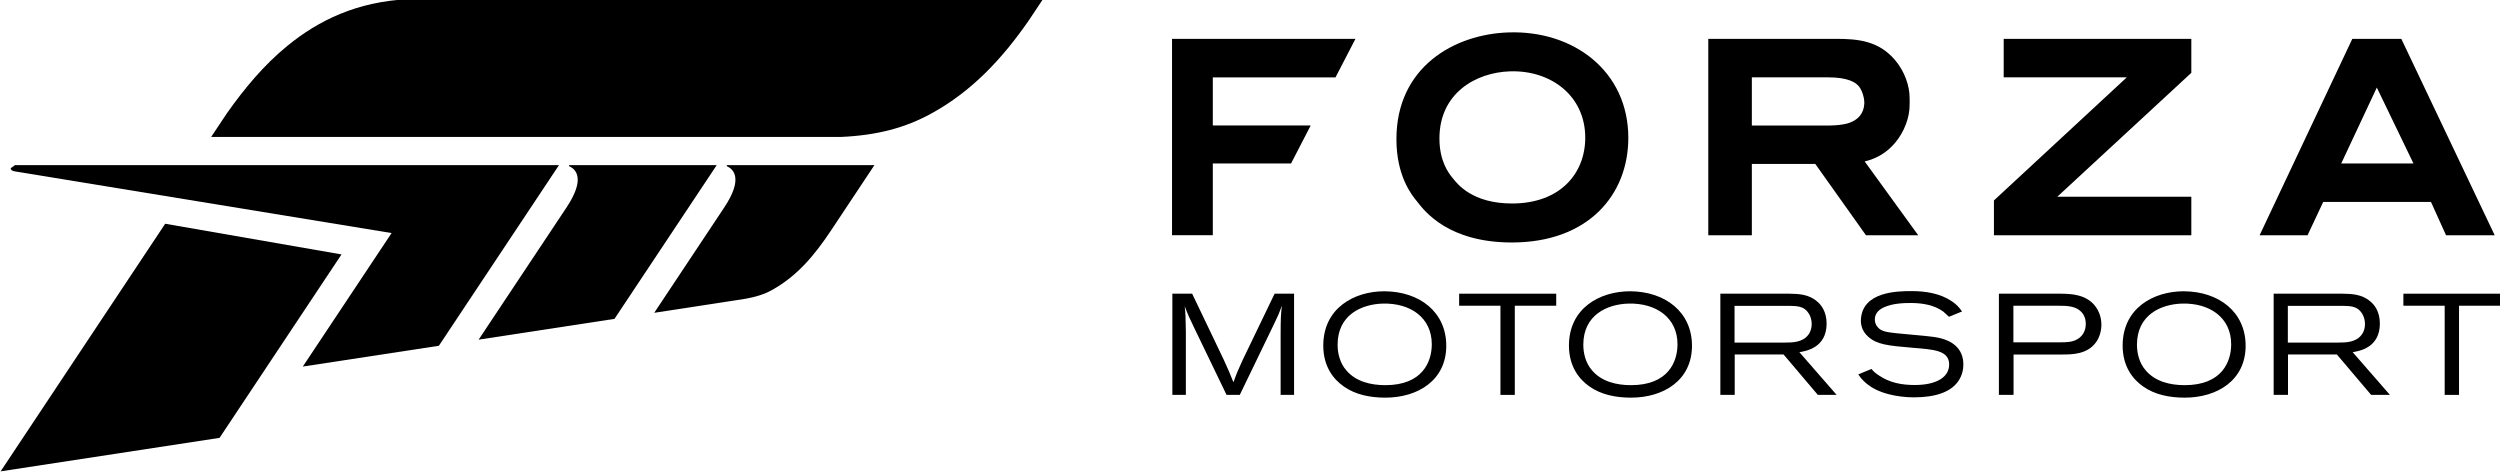
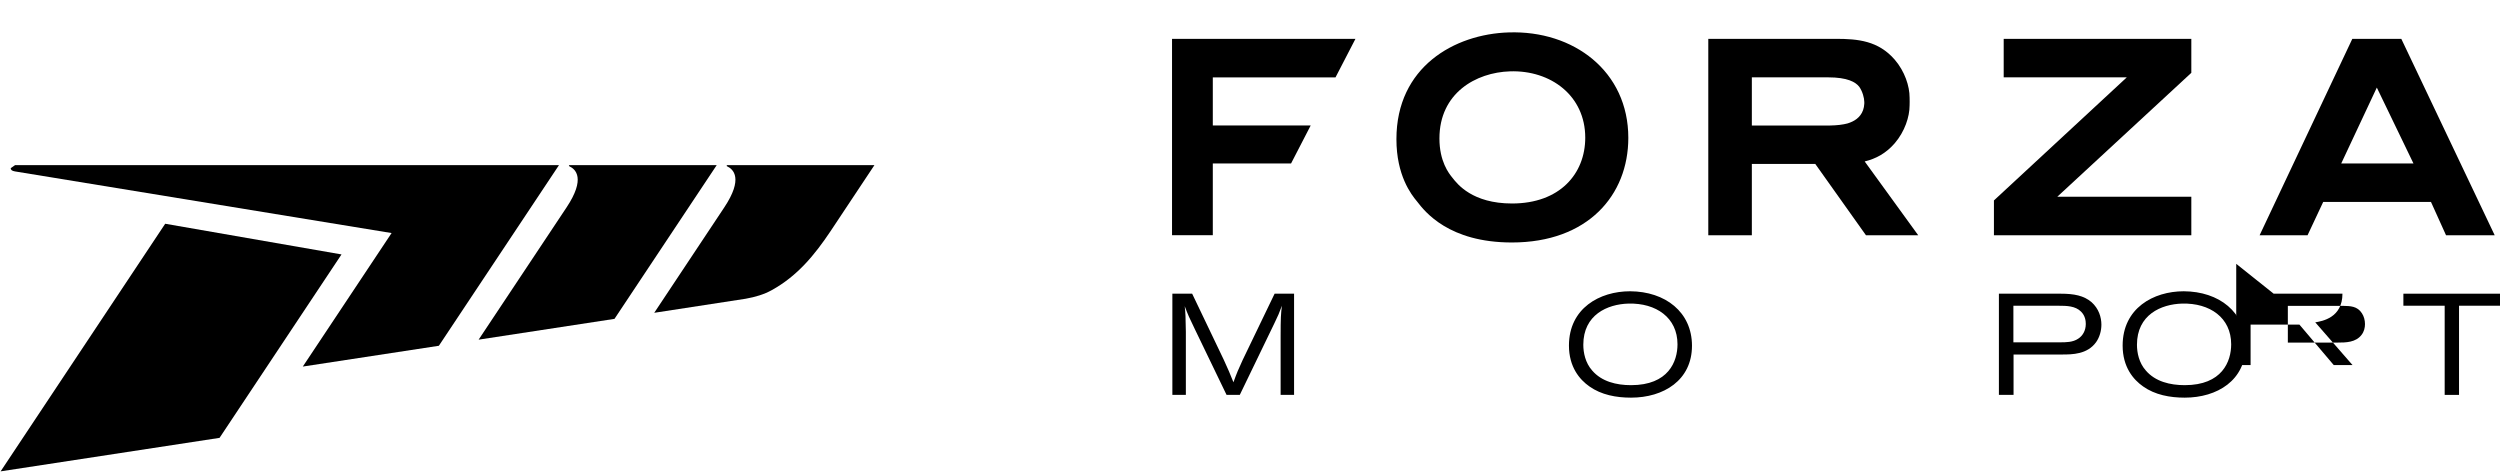
<svg xmlns="http://www.w3.org/2000/svg" version="1.1" id="svg11504" viewBox="0 0 300 56.671" height="15.994mm" width="84.667mm">
  <defs id="defs11506" />
  <g transform="translate(241.429,-261.169)" id="layer1">
    <g transform="matrix(3.104,0,0,3.104,1136.438,-1714.015)" id="g11413">
      <g id="g5666" transform="matrix(1.25,0,0,-1.25,-398.577,647.689)" style="fill:#000000">
        <path d="m 0,0 0.612,0 0.976,-2.04 c 0.155,-0.336 0.181,-0.403 0.301,-0.7 0.107,0.297 0.142,0.377 0.284,0.687 L 3.162,0 l 0.602,0 0,-3.13 -0.416,0 0,1.8 c 0,0.598 0.009,0.7 0.04,0.958 -0.089,-0.244 -0.115,-0.297 -0.236,-0.55 l -1.067,-2.208 -0.409,0 -0.98,2.031 c -0.172,0.354 -0.217,0.452 -0.314,0.713 0.026,-0.239 0.026,-0.301 0.035,-0.793 l 0,-1.951 L 0,-3.13 0,0 Z" style="fill:#000000;fill-opacity:1;fill-rule:nonzero;stroke:none" id="path5668" />
      </g>
      <g id="g5670" transform="matrix(1.25,0,0,-1.25,-392.189,649.663)" style="fill:#000000">
-         <path d="m 0,0 c 0,-0.244 0.062,-0.559 0.275,-0.798 0.292,-0.341 0.749,-0.452 1.202,-0.452 1.156,0 1.436,0.732 1.436,1.264 0,0.824 -0.66,1.281 -1.516,1.259 C 0.745,1.255 0,0.927 0,0 m 3.361,-0.031 c 0,-1.068 -0.879,-1.605 -1.884,-1.605 -0.457,0 -0.918,0.085 -1.286,0.346 -0.307,0.213 -0.634,0.603 -0.634,1.264 0,1.157 0.953,1.68 1.888,1.68 1.096,-0.005 1.916,-0.647 1.916,-1.685" style="fill:#000000;fill-opacity:1;fill-rule:nonzero;stroke:none" id="path5672" />
-       </g>
+         </g>
      <g id="g5674" transform="matrix(1.25,0,0,-1.25,-387.49,647.689)" style="fill:#000000">
-         <path d="m 0,0 3.002,0 0,-0.372 -1.281,0 0,-2.758 -0.444,0 0,2.758 L 0,-0.372 0,0 Z" style="fill:#000000;fill-opacity:1;fill-rule:nonzero;stroke:none" id="path5676" />
-       </g>
+         </g>
      <g id="g5678" transform="matrix(1.25,0,0,-1.25,-382.69,649.663)" style="fill:#000000">
        <path d="m 0,0 c 0,-0.244 0.062,-0.559 0.275,-0.798 0.293,-0.341 0.748,-0.452 1.201,-0.452 1.158,0 1.437,0.732 1.437,1.264 0,0.824 -0.661,1.281 -1.517,1.259 C 0.745,1.255 0,0.927 0,0 m 3.361,-0.031 c 0,-1.068 -0.879,-1.605 -1.885,-1.605 -0.457,0 -0.917,0.085 -1.286,0.346 -0.305,0.213 -0.634,0.603 -0.634,1.264 0,1.157 0.953,1.68 1.89,1.68 C 2.54,1.649 3.361,1.007 3.361,-0.031" style="fill:#000000;fill-opacity:1;fill-rule:nonzero;stroke:none" id="path5680" />
      </g>
      <g id="g5682" transform="matrix(1.25,0,0,-1.25,-376.843,648.16)" style="fill:#000000">
-         <path d="m 0,0 0,-1.135 1.548,0 c 0.243,0 0.554,0.004 0.732,0.239 0.079,0.102 0.106,0.222 0.106,0.333 0,0.119 -0.031,0.239 -0.094,0.333 C 2.151,-0.005 1.925,-0.005 1.721,0 L 0,0 Z m -0.439,0.377 2.128,0 C 1.964,0.372 2.297,0.368 2.568,0.124 c 0.101,-0.088 0.279,-0.293 0.279,-0.67 0,-0.749 -0.634,-0.851 -0.842,-0.886 l 1.152,-1.321 -0.581,0 -1.06,1.25 -1.511,0 0,-1.25 -0.444,0 0,3.13 z" style="fill:#000000;fill-opacity:1;fill-rule:nonzero;stroke:none" id="path5684" />
-       </g>
+         </g>
      <g id="g5686" transform="matrix(1.25,0,0,-1.25,-371.55,650.599)" style="fill:#000000">
-         <path d="m 0,0 c 0.048,-0.057 0.097,-0.111 0.216,-0.191 0.342,-0.235 0.71,-0.305 1.122,-0.305 0.688,0 1.065,0.252 1.065,0.633 0,0.444 -0.492,0.464 -1.113,0.517 -0.785,0.066 -1.115,0.1 -1.388,0.341 -0.195,0.172 -0.235,0.376 -0.229,0.523 0.039,0.879 1.134,0.89 1.569,0.89 0.438,0 0.882,-0.071 1.245,-0.315 C 2.642,1.987 2.713,1.902 2.801,1.778 L 2.398,1.614 2.217,1.778 C 1.937,1.978 1.591,2.035 1.25,2.04 0.986,2.043 0.645,2.027 0.38,1.904 0.16,1.802 0.104,1.655 0.104,1.527 0.104,1.434 0.14,1.35 0.197,1.288 0.304,1.164 0.468,1.137 0.761,1.106 1.044,1.075 1.436,1.047 1.72,1.015 1.853,1.002 1.991,0.985 2.124,0.954 2.46,0.874 2.842,0.656 2.842,0.142 2.842,0.014 2.819,-0.186 2.682,-0.382 2.439,-0.727 1.955,-0.878 1.308,-0.878 c -0.257,0 -0.537,0.036 -0.758,0.093 -0.644,0.16 -0.869,0.488 -0.958,0.617 L 0,0 Z" style="fill:#000000;fill-opacity:1;fill-rule:nonzero;stroke:none" id="path5688" />
-       </g>
+         </g>
      <g id="g5690" transform="matrix(1.25,0,0,-1.25,-364.257,649.569)" style="fill:#000000">
        <path d="M 0,0 C 0.177,0 0.395,0 0.559,0.112 0.692,0.196 0.794,0.355 0.794,0.568 0.794,0.666 0.776,0.821 0.648,0.949 0.471,1.127 0.2,1.131 -0.048,1.131 l -1.397,0 L -1.445,0 0,0 Z M 0.018,1.504 C 0.43,1.504 0.733,1.446 0.972,1.242 1.197,1.042 1.277,0.772 1.277,0.546 1.277,0.355 1.22,0.156 1.113,0.005 0.843,-0.372 0.377,-0.377 0.062,-0.377 l -1.502,0 0,-1.249 -0.453,0 0,3.13 1.911,0 z" style="fill:#000000;fill-opacity:1;fill-rule:nonzero;stroke:none" id="path5692" />
      </g>
      <g id="g5694" transform="matrix(1.25,0,0,-1.25,-361.286,649.663)" style="fill:#000000">
        <path d="m 0,0 c 0,-0.244 0.062,-0.559 0.275,-0.798 0.293,-0.341 0.749,-0.452 1.202,-0.452 1.157,0 1.437,0.732 1.437,1.264 0,0.824 -0.661,1.281 -1.517,1.259 C 0.745,1.255 0,0.927 0,0 m 3.361,-0.031 c 0,-1.068 -0.878,-1.605 -1.884,-1.605 -0.457,0 -0.918,0.085 -1.286,0.346 -0.306,0.213 -0.634,0.603 -0.634,1.264 0,1.157 0.953,1.68 1.889,1.68 1.095,-0.005 1.915,-0.647 1.915,-1.685" style="fill:#000000;fill-opacity:1;fill-rule:nonzero;stroke:none" id="path5696" />
      </g>
      <g id="g5698" transform="matrix(1.25,0,0,-1.25,-355.453,648.16)" style="fill:#000000">
-         <path d="m 0,0 0,-1.135 1.548,0 c 0.244,0 0.554,0.004 0.732,0.239 0.079,0.102 0.106,0.222 0.106,0.333 0,0.119 -0.032,0.239 -0.094,0.333 C 2.151,-0.005 1.924,-0.005 1.72,0 L 0,0 Z m -0.439,0.377 2.128,0 C 1.964,0.372 2.297,0.368 2.567,0.124 2.67,0.036 2.846,-0.169 2.846,-0.546 c 0,-0.749 -0.633,-0.851 -0.841,-0.886 l 1.152,-1.321 -0.581,0 -1.06,1.25 -1.511,0 0,-1.25 -0.444,0 0,3.13 z" style="fill:#000000;fill-opacity:1;fill-rule:nonzero;stroke:none" id="path5700" />
+         <path d="m 0,0 0,-1.135 1.548,0 c 0.244,0 0.554,0.004 0.732,0.239 0.079,0.102 0.106,0.222 0.106,0.333 0,0.119 -0.032,0.239 -0.094,0.333 C 2.151,-0.005 1.924,-0.005 1.72,0 L 0,0 Z m -0.439,0.377 2.128,0 c 0,-0.749 -0.633,-0.851 -0.841,-0.886 l 1.152,-1.321 -0.581,0 -1.06,1.25 -1.511,0 0,-1.25 -0.444,0 0,3.13 z" style="fill:#000000;fill-opacity:1;fill-rule:nonzero;stroke:none" id="path5700" />
      </g>
      <g id="g5702" transform="matrix(1.25,0,0,-1.25,-350.986,647.689)" style="fill:#000000">
        <path d="m 0,0 3.003,0 0,-0.372 -1.282,0 0,-2.758 -0.444,0 0,2.758 L 0,-0.372 0,0 Z" style="fill:#000000;fill-opacity:1;fill-rule:nonzero;stroke:none" id="path5704" />
      </g>
      <g id="g5706" transform="matrix(1.25,0,0,-1.25,-366.438,639.324)" style="fill:#000000">
        <path d="m 0,0 3.808,0 -4.11,-3.808 0,-1.077 6.105,0 0,1.191 -4.146,0 4.146,3.833 0,1.051 L 0,1.19 0,0 Z" style="fill:#000000;fill-opacity:1;fill-rule:nonzero;stroke:none" id="path5708" />
      </g>
      <g id="g5710" transform="matrix(1.25,0,0,-1.25,-353.389,642.654)" style="fill:#000000">
        <path d="M 0,0 1.101,2.347 2.234,0 0,0 Z m 1.858,3.854 -1.515,0 -2.867,-6.074 1.483,0 0.483,1.029 3.334,0 0.465,-1.029 1.505,0 -2.888,6.074 z" style="fill:#000000;fill-opacity:1;fill-rule:nonzero;stroke:none" id="path5712" />
      </g>
      <g id="g5714" transform="matrix(1.25,0,0,-1.25,-398.59,645.429)" style="fill:#000000">
        <path d="m 0,0 1.261,0 0,2.219 2.42,0 0.607,1.175 -3.027,0 0,1.488 3.795,0 L 5.673,6.074 0,6.074 0,0 Z" style="fill:#000000;fill-opacity:1;fill-rule:nonzero;stroke:none" id="path5716" />
      </g>
      <g id="g5718" transform="matrix(1.25,0,0,-1.25,-371.827,640.34)" style="fill:#000000">
        <path d="m 0,0 -0.004,-0.035 c -0.003,-0.041 -0.011,-0.103 -0.027,-0.141 l -0.008,-0.028 c -0.082,-0.229 -0.275,-0.348 -0.482,-0.41 -0.139,-0.037 -0.318,-0.06 -0.55,-0.064 l -2.407,0 0,1.49 2.358,0 c 0.602,0 0.853,-0.147 0.965,-0.293 C -0.053,0.373 0,0.169 0,0.049 L 0,0 Z m 0.942,-1.225 c 0.31,0.361 0.459,0.818 0.459,1.17 0.005,0.07 0,0.146 0,0.243 0,0.352 -0.149,0.809 -0.459,1.17 -0.508,0.586 -1.136,0.645 -1.824,0.645 l -3.943,0 0,-6.074 1.347,0 0,2.205 1.962,0 1.567,-2.205 1.616,0 -1.655,2.282 c 0.339,0.082 0.653,0.244 0.93,0.564" style="fill:#000000;fill-opacity:1;fill-rule:nonzero;stroke:none" id="path5720" />
      </g>
      <g id="g5722" transform="matrix(1.25,0,0,-1.25,-385.445,644.202)" style="fill:#000000">
        <path d="m 0,0 c -1.226,0 -1.691,0.599 -1.844,0.796 -0.115,0.139 -0.402,0.509 -0.402,1.215 0,1.403 1.127,2.043 2.184,2.076 C 1.2,4.128 2.264,3.332 2.264,2.036 2.264,0.919 1.477,0 0,0 M -0.104,5.291 C -1.784,5.239 -3.576,4.222 -3.576,1.99 c 0,-1.121 0.454,-1.709 0.64,-1.93 0.241,-0.314 0.982,-1.266 2.931,-1.266 2.348,0 3.601,1.462 3.601,3.236 0,2.062 -1.693,3.328 -3.7,3.261" style="fill:#000000;fill-opacity:1;fill-rule:nonzero;stroke:none" id="path5724" />
      </g>
      <g id="g5730" transform="matrix(1.25,0,0,-1.25,-425.397,649.466)" style="fill:#000000">
        <path d="m 0,0 4.202,0.643 3.162,4.755 -4.56,0 L 2.791,5.372 2.811,5.36 C 3.001,5.27 3.314,4.983 2.719,4.089 L 0,0 Z" style="fill:#000000;fill-opacity:1;fill-rule:nonzero;stroke:none" id="path5732" />
      </g>
      <g id="g5734" transform="matrix(1.25,0,0,-1.25,-415.795,642.719)" style="fill:#000000">
        <path d="m 0,0 -0.013,-0.026 0.02,-0.012 c 0.19,-0.09 0.503,-0.377 -0.092,-1.271 l -2.152,-3.238 -0.013,-0.02 2.829,0.435 c 0.301,0.054 0.569,0.134 0.808,0.267 0.792,0.438 1.323,1.087 1.815,1.821 L 4.56,0 0,0 Z" style="fill:#000000;fill-opacity:1;fill-rule:nonzero;stroke:none" id="path5736" />
      </g>
      <g id="g5738" transform="matrix(1.25,0,0,-1.25,-432.194,650.506)" style="fill:#000000">
        <path d="m 0,0 4.208,0.643 3.715,5.587 -16.822,0 -0.135,-0.094 c 0,-0.049 0.033,-0.085 0.134,-0.101 L 2.746,4.129 0,0 Z" style="fill:#000000;fill-opacity:1;fill-rule:nonzero;stroke:none" id="path5740" />
      </g>
      <g id="g5742" transform="matrix(1.25,0,0,-1.25,-437.514,644.985)" style="fill:#000000">
        <path d="M 0,0 -5.09,-7.658 1.681,-6.622 5.453,-0.949 0,0 Z" style="fill:#000000;fill-opacity:1;fill-rule:nonzero;stroke:none" id="path5744" />
      </g>
      <g id="g5746" transform="matrix(1.25,0,0,-1.25,-425.325,636.301)" style="fill:#000000">
-         <path d="m 0,0 -2.213,0 c -1.617,-0.076 -2.799,-0.662 -3.755,-1.441 -0.725,-0.591 -1.33,-1.318 -1.874,-2.088 l -0.488,-0.734 19.465,0 c 1.142,0.049 2.007,0.287 2.801,0.721 1.281,0.699 2.22,1.726 3.024,2.886 l 0.436,0.655 C 17.204,-0.001 0,0 0,0" style="fill:#000000;fill-opacity:1;fill-rule:nonzero;stroke:none" id="path5748" />
-       </g>
+         </g>
    </g>
  </g>
</svg>